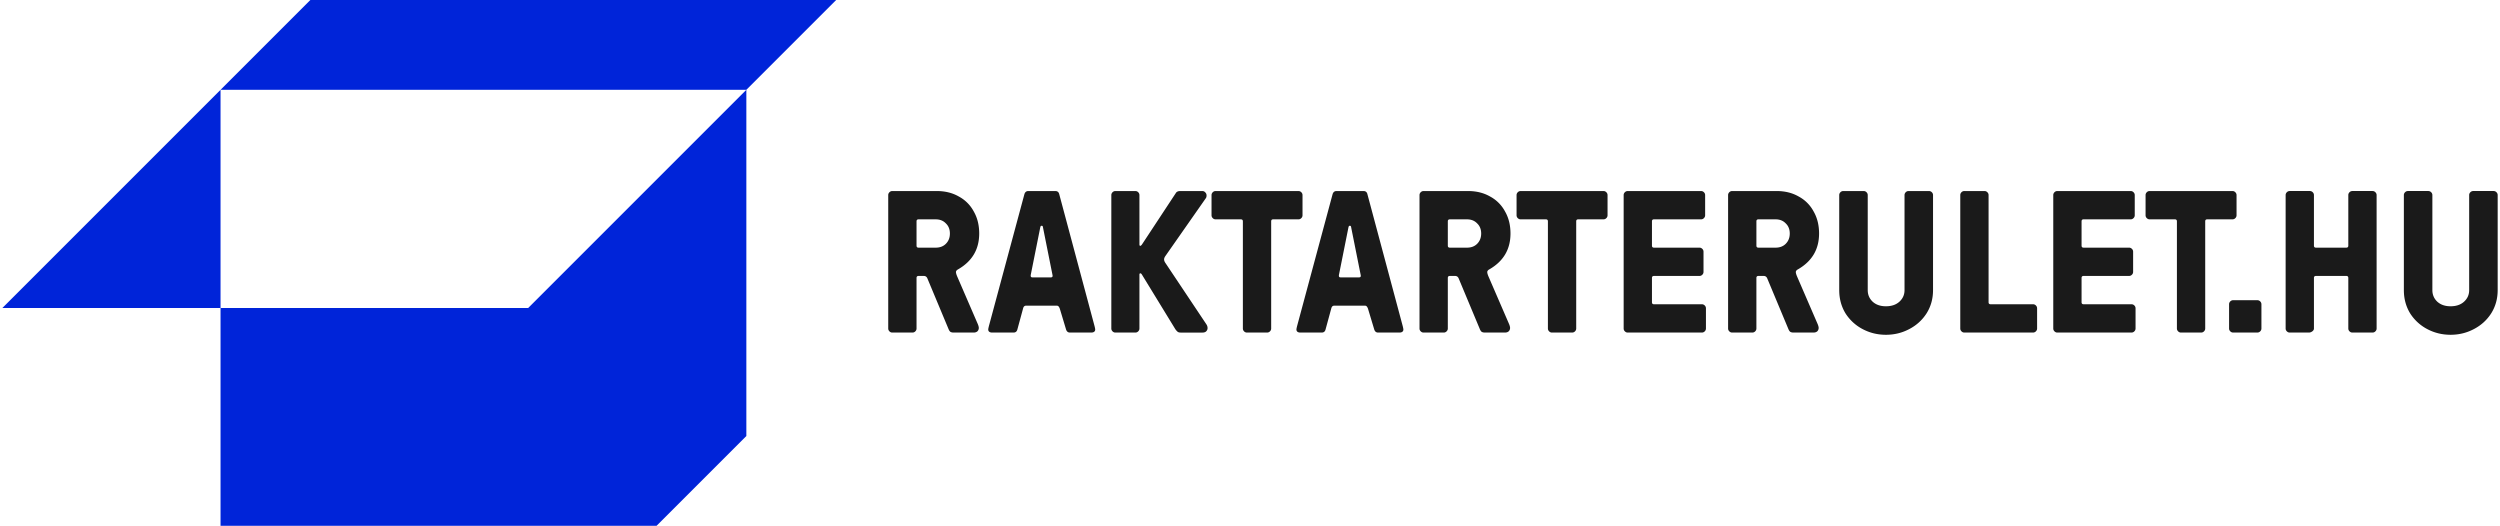
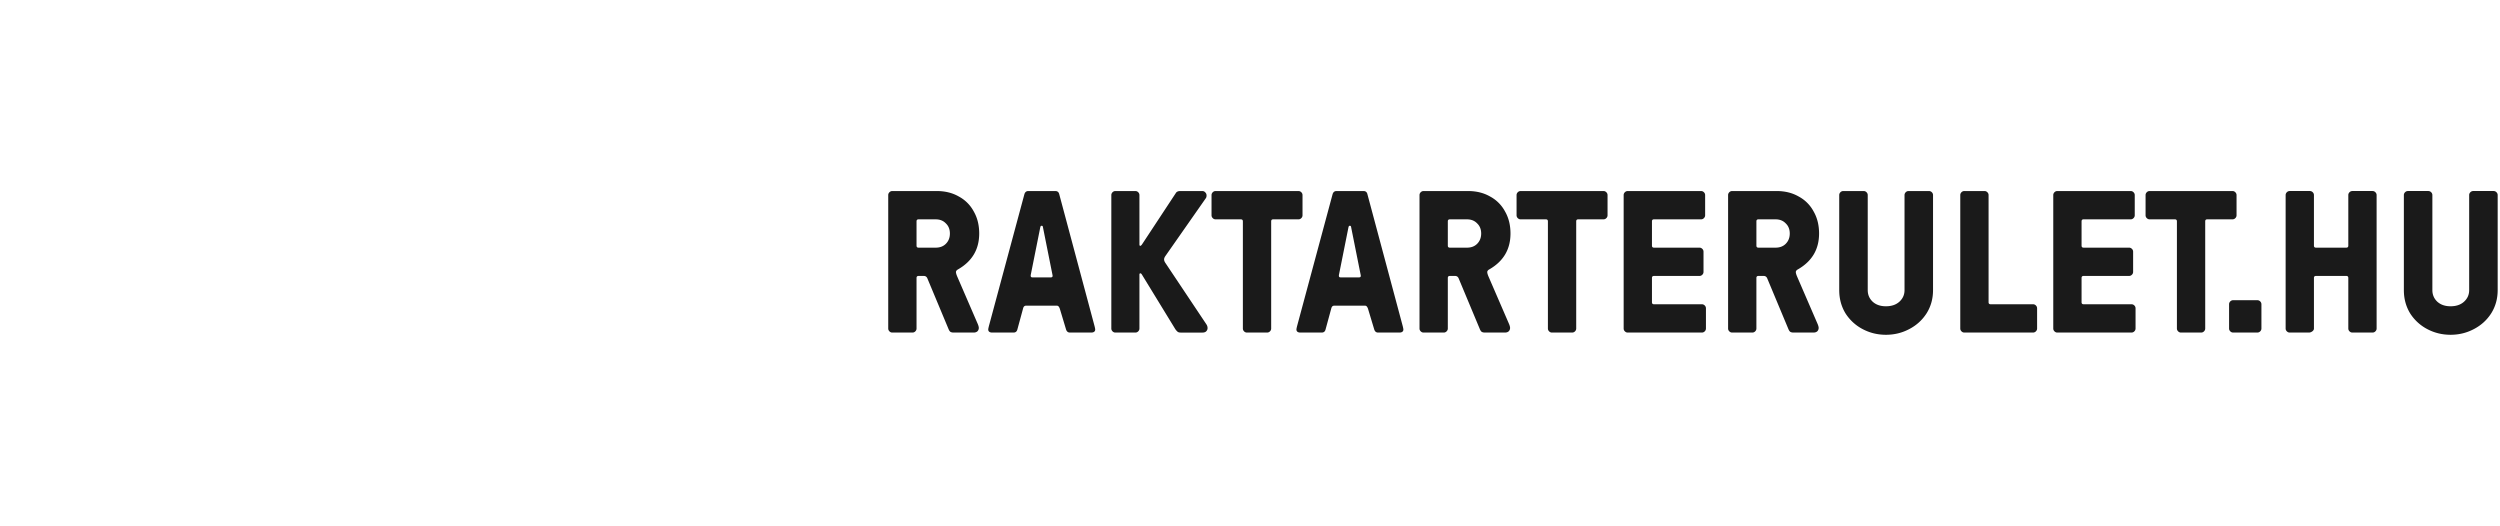
<svg xmlns="http://www.w3.org/2000/svg" viewBox="0 0 523 110">
-   <path d="M46.137 64.439V110h91.213l18.787-18.787V18.787l-45.652 45.652H46.137zm-45.652 0h45.652V18.787L.485 64.439zM64.924 0L46.137 18.787h110L174.924 0h-110z" fill="#0024D9" />
  <path d="M522.26 40.218a.813.813 0 0 0-.592-.254h-4.272a.811.811 0 0 0-.592.254.809.809 0 0 0-.254.592v19.878c0 .959-.352 1.762-1.057 2.411-.705.648-1.649.973-2.834.973-1.156 0-2.086-.324-2.792-.973-.676-.649-1.015-1.452-1.015-2.411V40.81a.809.809 0 0 0-.254-.592.813.813 0 0 0-.592-.254h-4.272a.813.813 0 0 0-.592.254.809.809 0 0 0-.254.592v19.878c0 1.805.437 3.426 1.311 4.864a9.413 9.413 0 0 0 3.595 3.299c1.494.79 3.116 1.184 4.864 1.184s3.369-.395 4.864-1.184c1.522-.79 2.735-1.889 3.637-3.299.902-1.438 1.354-3.059 1.354-4.864V40.81a.813.813 0 0 0-.254-.592zm-25.919-.254h-4.229a.815.815 0 0 0-.593.254.812.812 0 0 0-.253.592v10.574c0 .282-.142.423-.423.423h-6.344c-.282 0-.423-.141-.423-.423V40.81a.809.809 0 0 0-.254-.592.813.813 0 0 0-.592-.254h-4.229a.815.815 0 0 0-.593.254.812.812 0 0 0-.253.592v27.914c0 .225.084.423.253.592.17.169.367.254.593.254h4.018c.253 0 .493-.085.719-.254.225-.169.338-.367.338-.592V58.15c0-.282.141-.423.423-.423h6.344c.281 0 .423.141.423.423v10.574c0 .225.084.423.253.592.17.169.367.254.593.254h4.229c.225 0 .423-.085.592-.254s.254-.367.254-.592V40.81c0-.225-.085-.423-.254-.592s-.367-.254-.592-.254zm-24.097 22.839h-5.075a.815.815 0 0 0-.593.254.812.812 0 0 0-.253.592v5.075c0 .225.084.423.253.592.17.169.367.254.593.254h5.075a.813.813 0 0 0 .592-.254.813.813 0 0 0 .254-.592v-5.075a.813.813 0 0 0-.254-.592.813.813 0 0 0-.592-.254zm-4.612-17.171a.811.811 0 0 0 .254-.592v-4.229c0-.225-.085-.423-.254-.592s-.367-.254-.592-.254H449.7a.815.815 0 0 0-.593.254.812.812 0 0 0-.253.592v4.229a.81.81 0 0 0 .253.592c.17.169.367.254.593.254h5.287c.281 0 .423.141.423.423v22.416c0 .225.084.423.253.592.17.169.367.254.593.254h4.229c.225 0 .423-.085.592-.254s.254-.367.254-.592V46.309c0-.282.141-.423.423-.423h5.287a.813.813 0 0 0 .592-.254zM445.91 63.649h-10.023c-.282 0-.423-.141-.423-.423v-5.075c0-.282.141-.423.423-.423h9.516a.813.813 0 0 0 .592-.254.809.809 0 0 0 .254-.592v-4.229a.807.807 0 0 0-.254-.592.813.813 0 0 0-.592-.254h-9.516c-.282 0-.423-.141-.423-.423v-5.075c0-.282.141-.423.423-.423h9.855c.225 0 .423-.085.592-.254s.254-.366.254-.592v-4.229c0-.225-.085-.423-.254-.592s-.367-.254-.592-.254h-15.353a.815.815 0 0 0-.593.254.812.812 0 0 0-.253.592v27.914c0 .225.084.423.253.592.17.169.367.254.593.254h15.522a.813.813 0 0 0 .592-.254.809.809 0 0 0 .254-.592v-4.229a.807.807 0 0 0-.254-.592.813.813 0 0 0-.592-.254zm-20.595 0h-8.882c-.282 0-.423-.141-.423-.423V40.81c0-.225-.085-.423-.254-.592s-.367-.254-.592-.254h-4.229a.815.815 0 0 0-.593.254.812.812 0 0 0-.253.592v27.914c0 .225.084.423.253.592.17.169.367.254.593.254h14.38c.225 0 .423-.085.592-.254s.254-.367.254-.592v-4.229a.811.811 0 0 0-.254-.592.813.813 0 0 0-.592-.254zm-21.771-23.684h-4.271a.815.815 0 0 0-.593.254.812.812 0 0 0-.253.592v19.878c0 .959-.353 1.762-1.057 2.411-.705.648-1.65.973-2.834.973-1.155 0-2.087-.324-2.791-.973-.677-.649-1.016-1.452-1.016-2.411V40.811a.812.812 0 0 0-.253-.592.815.815 0 0 0-.593-.254h-4.271a.815.815 0 0 0-.593.254.812.812 0 0 0-.253.592v19.878c0 1.805.437 3.426 1.311 4.864a9.42 9.42 0 0 0 3.595 3.299c1.495.79 3.116 1.184 4.864 1.184s3.37-.395 4.864-1.184c1.523-.79 2.735-1.889 3.638-3.299.902-1.438 1.353-3.059 1.353-4.864V40.811a.812.812 0 0 0-.253-.592.815.815 0 0 0-.593-.254zm-27.393 16.368c2.932-1.692 4.399-4.187 4.399-7.486 0-1.748-.381-3.285-1.143-4.61a7.61 7.61 0 0 0-3.129-3.13c-1.325-.761-2.862-1.142-4.61-1.142h-9.305a.815.815 0 0 0-.593.254.812.812 0 0 0-.253.592v27.914c0 .225.084.423.253.592.17.169.367.254.593.254h4.229a.813.813 0 0 0 .592-.254.813.813 0 0 0 .254-.592V58.151c0-.282.141-.423.423-.423h1.099c.367 0 .621.183.762.55l4.398 10.531c.113.282.24.479.381.592.169.113.395.169.676.169h4.229c.31 0 .565-.085.761-.254a.976.976 0 0 0 .296-.719c0-.197-.07-.465-.211-.804l-4.355-10.066c-.142-.367-.212-.634-.212-.804 0-.225.154-.423.465-.592zm-2.579-5.329c-.536.536-1.241.804-2.115.804h-3.595c-.282 0-.423-.141-.423-.423V46.31c0-.282.141-.423.423-.423h3.595c.874 0 1.578.282 2.115.846.564.536.846 1.241.846 2.115s-.282 1.593-.846 2.157zM356.037 63.65h-10.024c-.282 0-.423-.141-.423-.423v-5.075c0-.282.141-.423.423-.423h9.516a.813.813 0 0 0 .592-.254.809.809 0 0 0 .254-.592v-4.229a.807.807 0 0 0-.254-.592.813.813 0 0 0-.592-.254h-9.516c-.282 0-.423-.141-.423-.423V46.31c0-.282.141-.423.423-.423h9.855c.225 0 .423-.085.592-.254s.254-.366.254-.592v-4.229c0-.225-.085-.423-.254-.592s-.367-.254-.592-.254h-15.353a.815.815 0 0 0-.593.254.812.812 0 0 0-.253.592v27.914c0 .225.084.423.253.592.17.169.367.254.593.254h15.522a.811.811 0 0 0 .592-.254.809.809 0 0 0 .254-.592v-4.229a.807.807 0 0 0-.254-.592.811.811 0 0 0-.592-.254zm-20.585-23.684h-17.34a.815.815 0 0 0-.593.254.812.812 0 0 0-.253.592v4.229a.81.81 0 0 0 .253.592c.17.169.367.254.593.254h5.287c.281 0 .423.141.423.423v22.416c0 .225.084.423.253.592.17.169.367.254.593.254h4.229a.813.813 0 0 0 .592-.254.809.809 0 0 0 .254-.592V46.31c0-.282.141-.423.423-.423h5.287a.813.813 0 0 0 .592-.254.807.807 0 0 0 .254-.592v-4.229a.809.809 0 0 0-.254-.592.813.813 0 0 0-.592-.254zm-23.856 16.368c2.932-1.692 4.399-4.187 4.399-7.486 0-1.748-.381-3.285-1.143-4.61a7.605 7.605 0 0 0-3.129-3.13c-1.325-.761-2.862-1.142-4.61-1.142h-9.305a.815.815 0 0 0-.593.254.812.812 0 0 0-.253.592v27.914c0 .225.084.423.253.592.17.169.367.254.593.254h4.229c.225 0 .423-.085.592-.254s.254-.367.254-.592V58.152c0-.282.141-.423.423-.423h1.099c.367 0 .621.183.762.55l4.398 10.531c.113.282.24.479.381.592.169.113.395.169.676.169h4.229c.31 0 .565-.085.762-.254a.976.976 0 0 0 .296-.719c0-.197-.07-.465-.211-.804l-4.356-10.066c-.141-.367-.211-.634-.211-.804 0-.225.154-.423.465-.592zm-2.579-5.329c-.536.536-1.241.804-2.115.804h-3.595c-.282 0-.423-.141-.423-.423v-5.075c0-.282.141-.423.423-.423h3.595c.874 0 1.578.282 2.115.846.564.536.846 1.241.846 2.115s-.282 1.593-.846 2.157zm-22.958-10.404c-.112-.423-.38-.634-.803-.634h-5.668c-.395 0-.663.211-.803.634l-7.401 27.491c-.113.423-.169.705-.169.846 0 .197.07.352.211.465.141.113.352.169.634.169h4.441c.423 0 .691-.212.803-.634l1.184-4.356c.056-.226.127-.381.212-.465a.57.57 0 0 1 .423-.169h6.428c.169 0 .296.056.38.169.085.085.17.24.254.465l1.311 4.356c.141.423.408.634.803.634h4.441c.282 0 .494-.056.634-.169a.563.563 0 0 0 .211-.465c0-.141-.056-.423-.169-.846l-7.36-27.491zm-1.733 17.425h-3.892c-.225 0-.338-.113-.338-.338v-.127l1.988-9.939c.056-.254.127-.381.212-.381h.169c.112 0 .183.127.211.381l1.988 9.939c.056.31-.056.465-.338.465zm-12.093-12.392a.81.81 0 0 0 .253-.592v-4.229a.812.812 0 0 0-.253-.592.815.815 0 0 0-.593-.254h-17.341a.813.813 0 0 0-.592.254.809.809 0 0 0-.254.592v4.229c0 .226.084.423.254.592a.813.813 0 0 0 .592.254h5.287c.282 0 .423.141.423.423v22.416c0 .225.084.423.254.592a.813.813 0 0 0 .592.254h4.229a.815.815 0 0 0 .593-.254.812.812 0 0 0 .253-.592V46.311c0-.282.141-.423.423-.423h5.287a.815.815 0 0 0 .593-.254zm-28.45 9.347c-.169-.254-.253-.493-.253-.719 0-.197.084-.423.253-.677l8.459-12.096c.112-.141.17-.338.17-.592s-.085-.465-.254-.634a.801.801 0 0 0-.634-.296h-4.61c-.451 0-.762.141-.931.423l-7.105 10.785c-.142.169-.24.254-.297.254-.141 0-.212-.085-.212-.254V40.813a.812.812 0 0 0-.253-.592.815.815 0 0 0-.593-.254h-4.187a.811.811 0 0 0-.592.254.809.809 0 0 0-.254.592v27.914c0 .225.084.423.254.592a.811.811 0 0 0 .592.254h4.187a.815.815 0 0 0 .593-.254.812.812 0 0 0 .253-.592V57.434c0-.169.071-.254.212-.254.113 0 .24.127.381.381l6.936 11.335c.17.225.324.395.466.508.141.113.352.169.634.169h4.568c.338 0 .592-.085.761-.254a.93.93 0 0 0 .297-.677c0-.282-.085-.55-.254-.804l-8.586-12.857zm-22.197-14.38c-.112-.423-.38-.634-.803-.634h-5.668c-.395 0-.663.211-.803.634l-7.401 27.491c-.112.423-.17.705-.17.846 0 .197.071.352.212.465.142.113.353.169.634.169h4.441c.423 0 .692-.212.804-.634l1.184-4.356c.056-.226.126-.381.212-.465a.57.57 0 0 1 .423-.169h6.428c.169 0 .296.056.38.169.084.085.17.24.254.465l1.311 4.356c.141.423.409.634.804.634h4.441c.282 0 .494-.056.634-.169a.564.564 0 0 0 .212-.465c0-.141-.056-.423-.17-.846l-7.359-27.491zm-1.734 17.425h-3.891c-.225 0-.339-.113-.339-.338v-.127l1.989-9.939c.056-.254.126-.381.211-.381h.169c.112 0 .183.127.212.381l1.988 9.939c.056.31-.056.465-.338.465zm-19.399-1.692c2.932-1.692 4.398-4.187 4.398-7.486 0-1.748-.38-3.285-1.142-4.61a7.61 7.61 0 0 0-3.129-3.13c-1.326-.761-2.863-1.142-4.611-1.142h-9.305a.813.813 0 0 0-.592.254.809.809 0 0 0-.254.592v27.914c0 .225.084.423.254.592a.813.813 0 0 0 .592.254h4.229a.815.815 0 0 0 .593-.254.812.812 0 0 0 .253-.592V58.152c0-.282.141-.423.423-.423h1.1c.367 0 .62.183.762.55l4.398 10.531c.112.282.24.479.38.592.17.113.395.169.677.169h4.229c.31 0 .564-.085.762-.254a.98.98 0 0 0 .296-.719c0-.197-.071-.465-.211-.804l-4.356-10.066c-.141-.367-.212-.634-.212-.804 0-.225.155-.423.466-.592zm-2.58-5.329c-.536.536-1.241.804-2.115.804h-3.595c-.281 0-.423-.141-.423-.423v-5.075c0-.282.141-.423.423-.423h3.595c.874 0 1.579.282 2.115.846.564.536.846 1.241.846 2.115s-.281 1.593-.846 2.157z" fill="#1a1a1a" />
</svg>